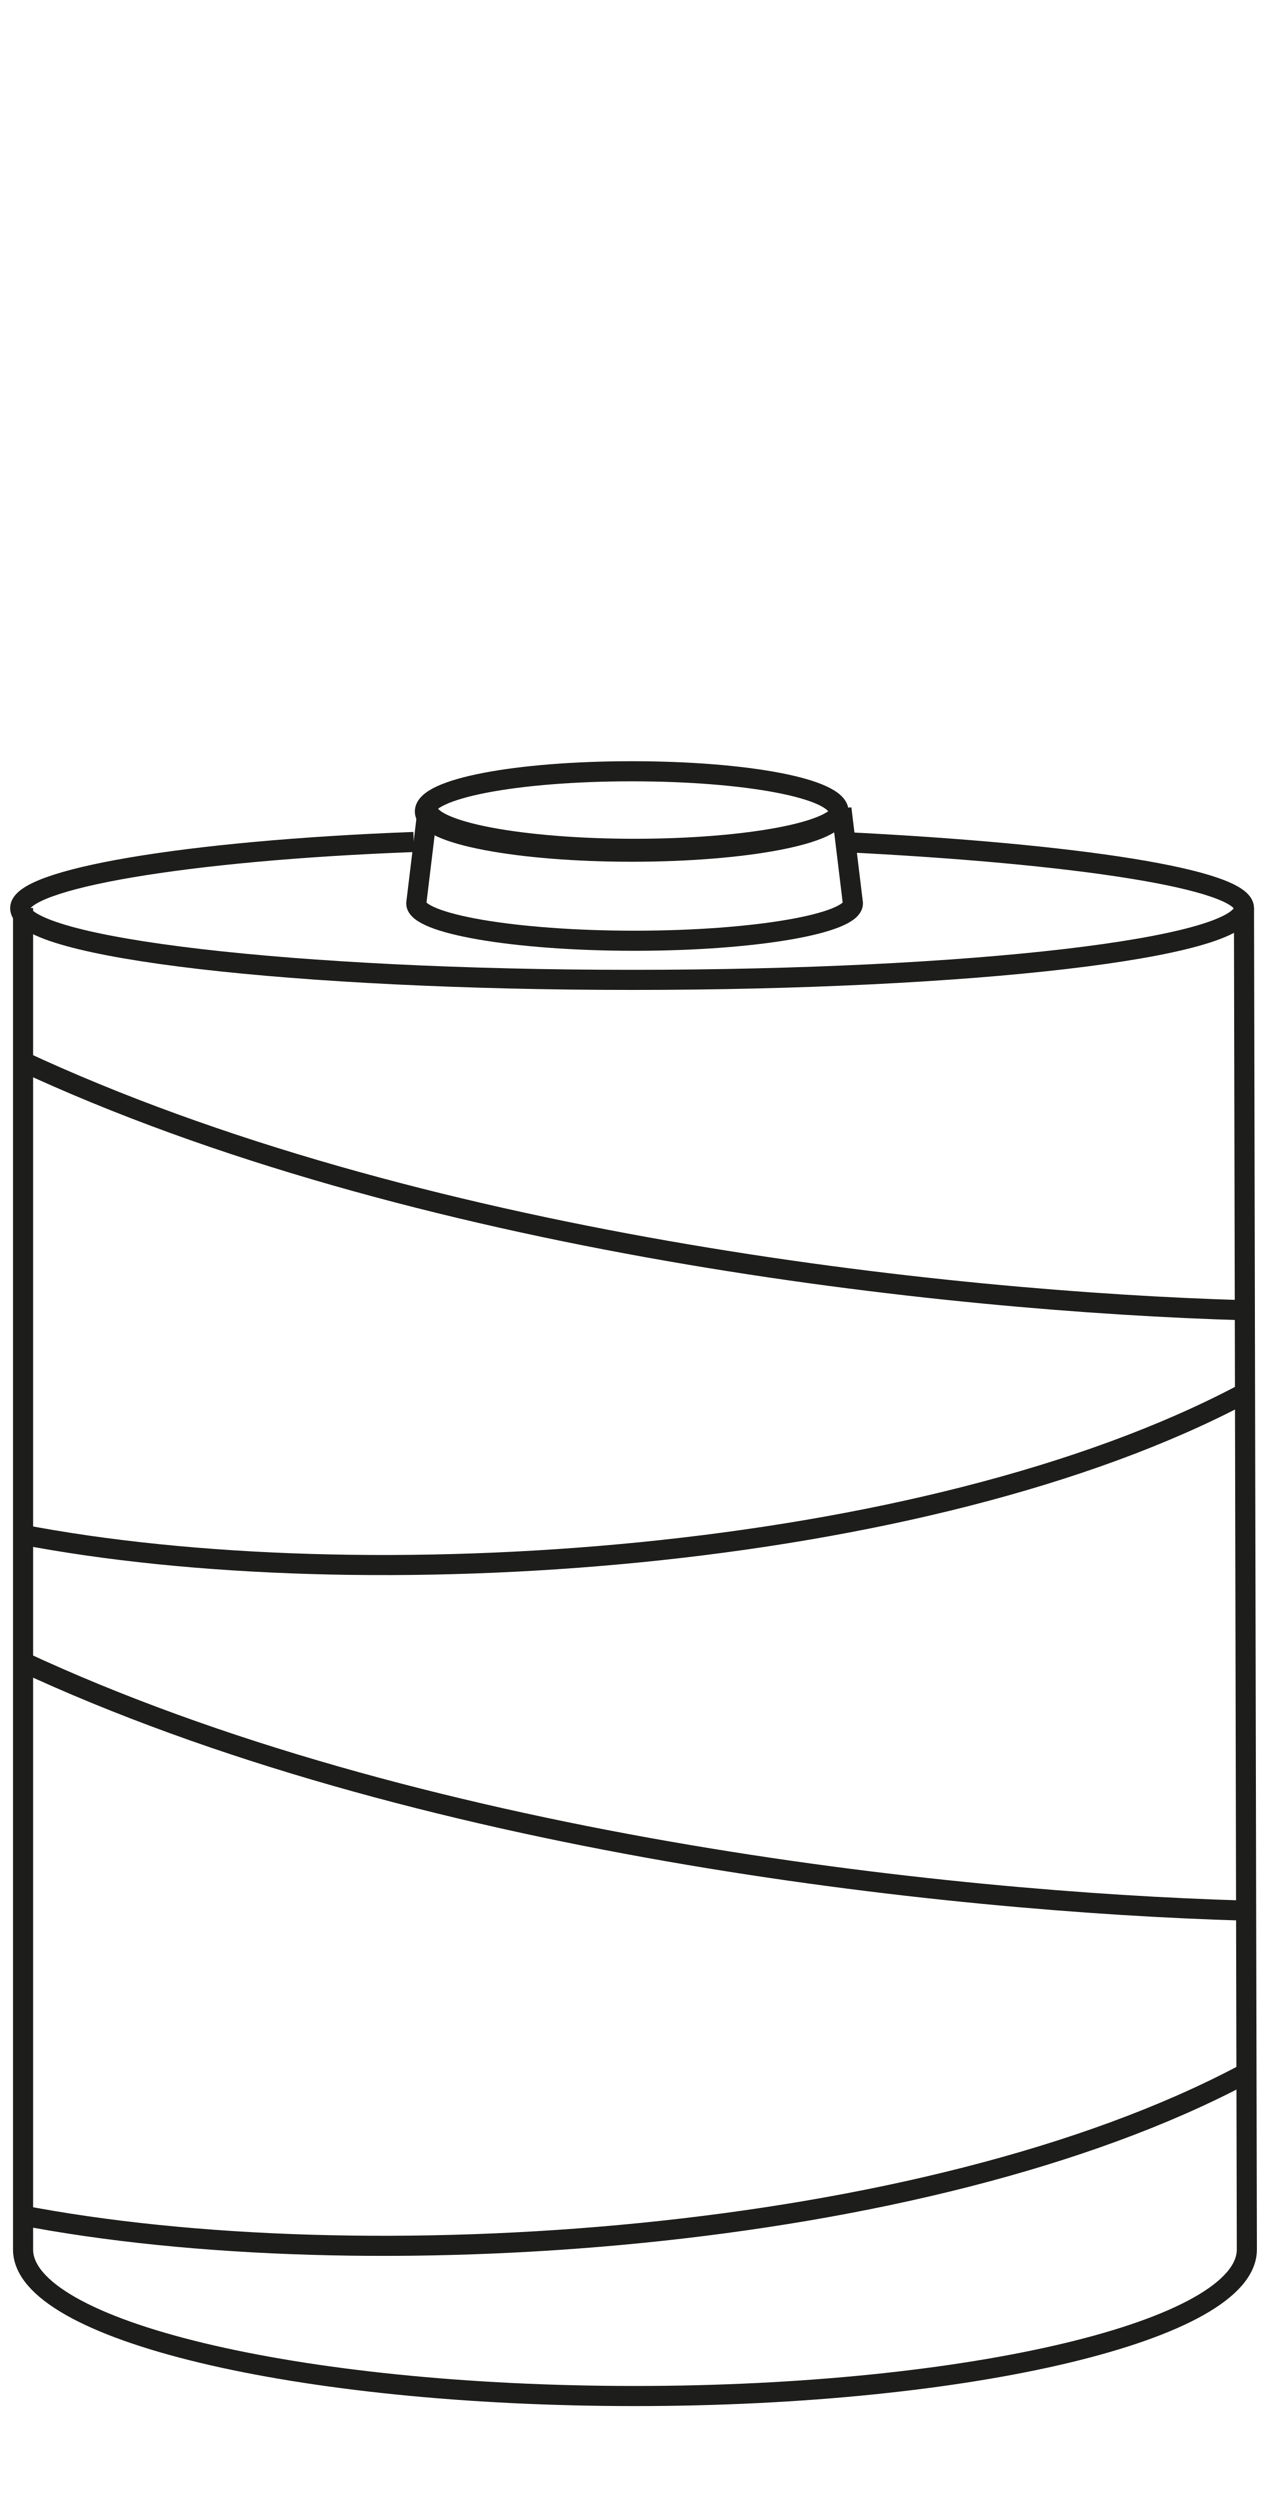
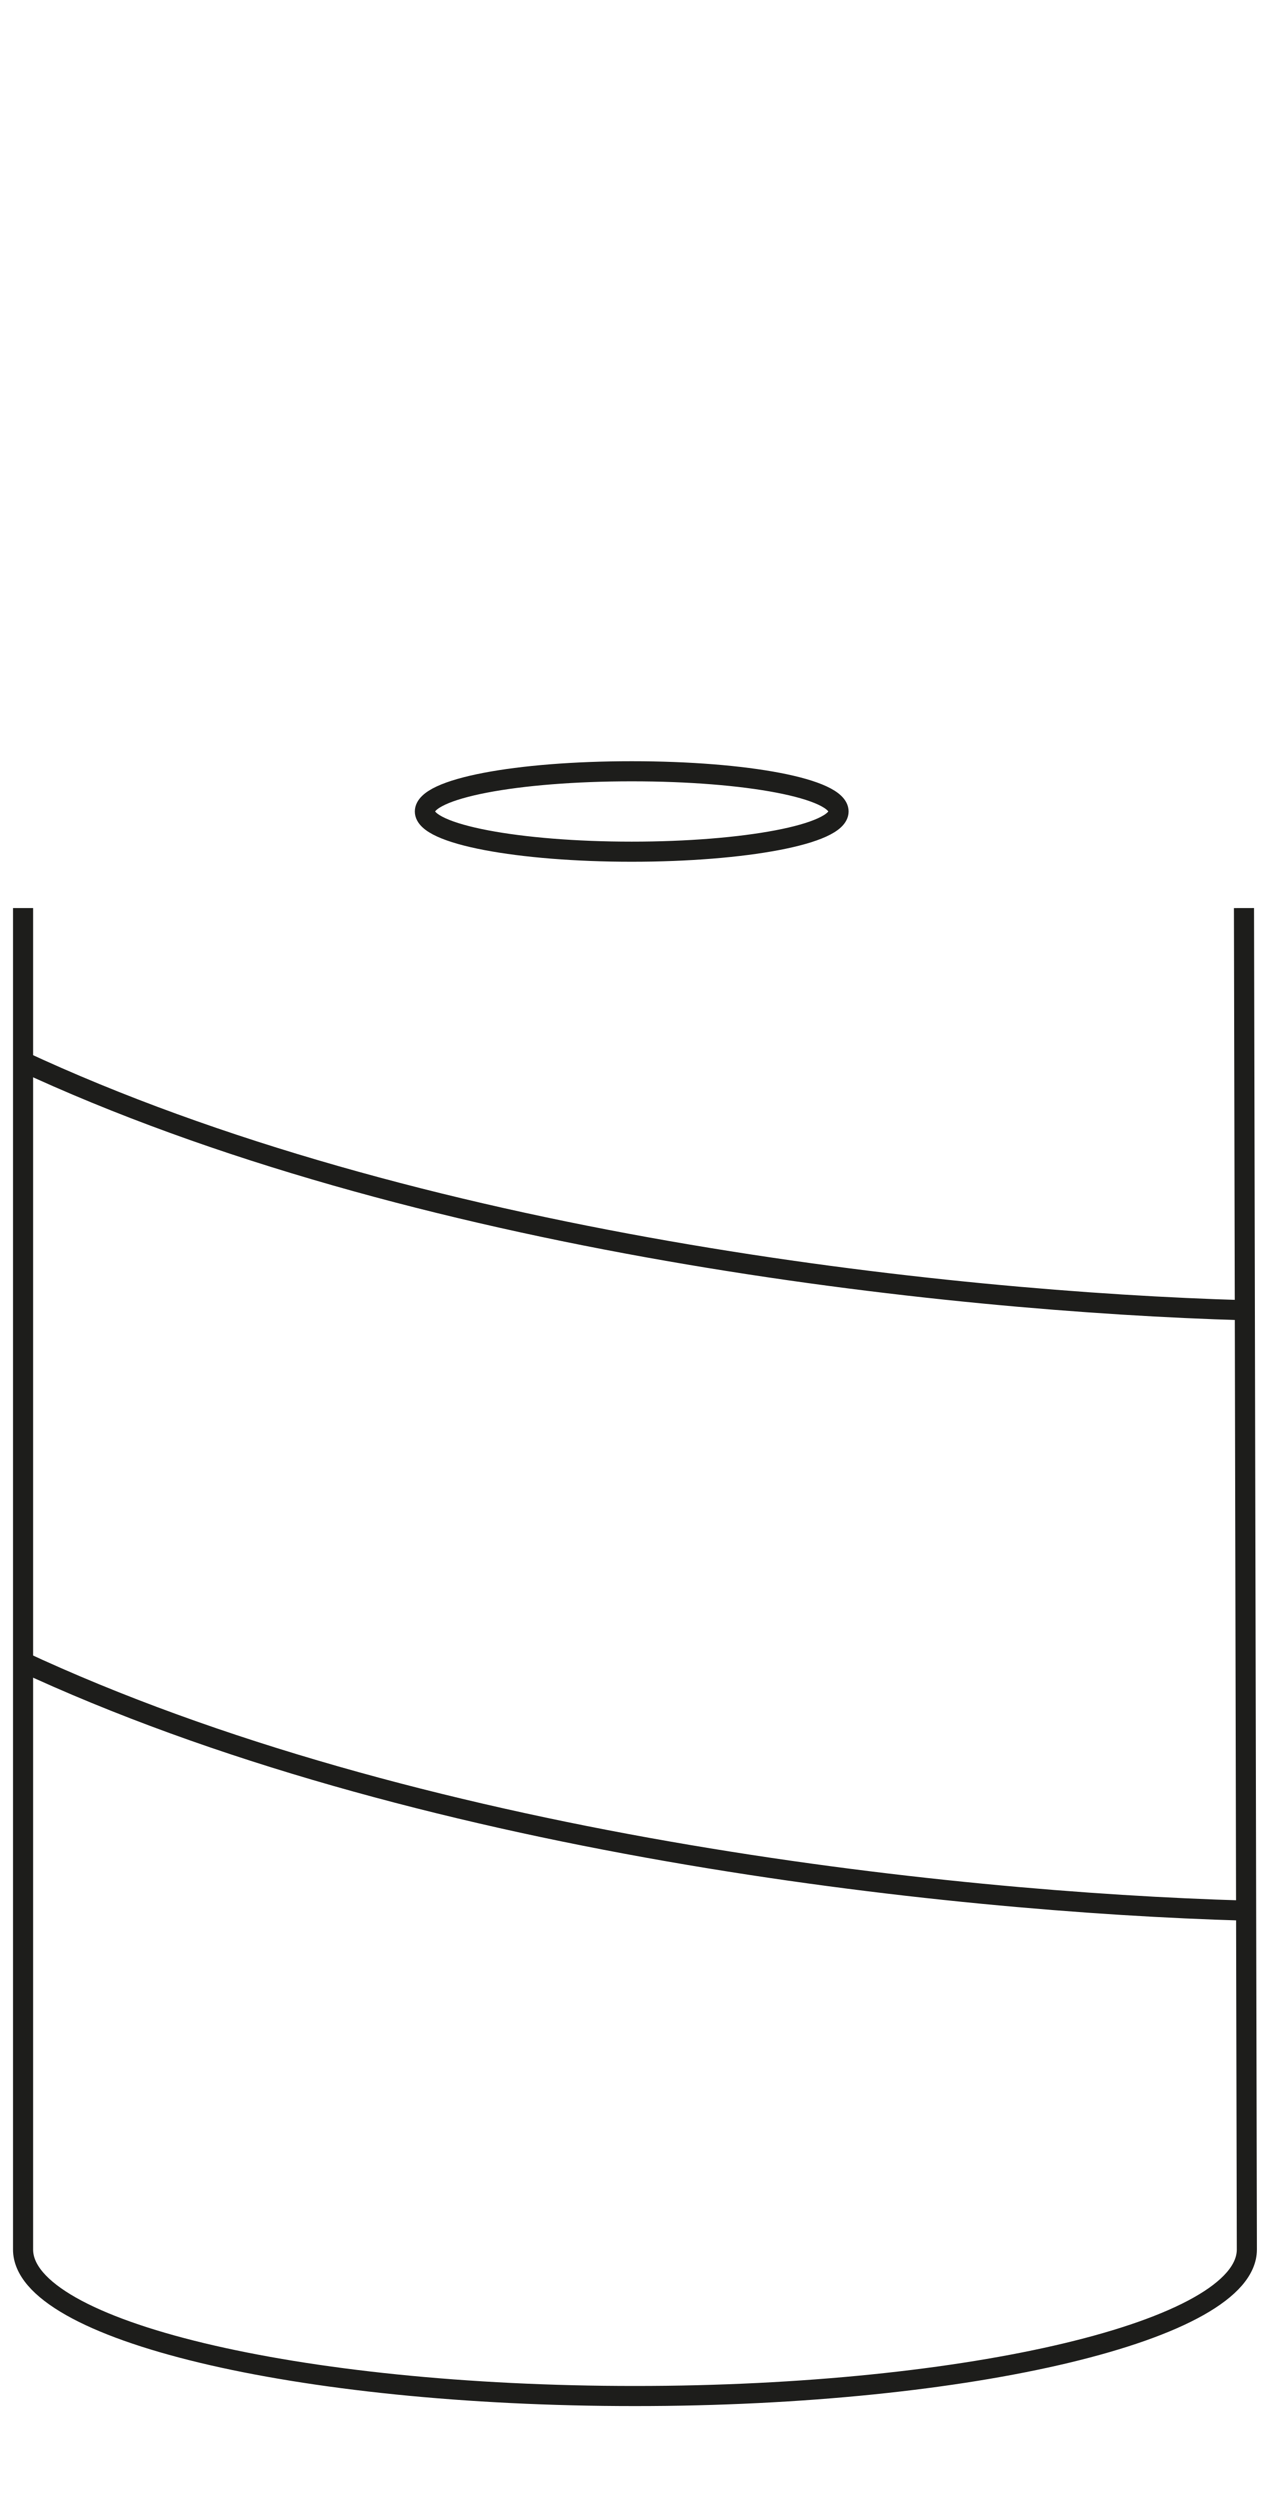
<svg xmlns="http://www.w3.org/2000/svg" version="1.1" id="Capa_1" x="0px" y="0px" viewBox="0 0 44 87" style="enable-background:new 0 0 44 87;" xml:space="preserve">
  <style type="text/css">
	.st0{fill:none;stroke:#1D1D1B;stroke-width:0.7;stroke-miterlimit:10;}
</style>
  <g id="Grupo_705" transform="translate(-4355.797 -1935.288)">
    <g id="Grupo_696" transform="translate(4372.287 1935.638)">
      <path id="Trazado_251" class="st0" d="M5.5,26.5c-4,0-7.2,0.6-7.2,1.4s3.3,1.4,7.2,1.4s7.2-0.6,7.2-1.4S9.5,26.5,5.5,26.5z" />
-       <path id="Trazado_252" class="st0" d="M12.8,27.8L12.8,27.8L12.8,27.8c0,0.8-3.3,1.4-7.2,1.4s-7.2-0.6-7.2-1.4l0,0l0,0L-2,31.1    c0,0.7,3.4,1.3,7.6,1.3s7.6-0.6,7.6-1.3L12.8,27.8z" />
    </g>
    <path id="Trazado_253" class="st0" d="M4356.5,1972.2c13.7,6.4,32.2,8.4,42.6,8.7" />
    <path id="Trazado_254" class="st0" d="M4356.5,1993.1c13.7,6.4,32.2,8.4,42.6,8.7" />
-     <path id="Trazado_255" class="st0" d="M4399.1,1983.8c-11.1,5.9-30.7,7.2-42.6,4.9" />
-     <path id="Trazado_256" class="st0" d="M4399.1,2007.5c-11.1,5.9-30.7,7.2-42.6,4.9" />
-     <path id="Trazado_258" class="st0" d="M4385.1,1964.6c8.2,0.4,14,1.3,14,2.3c0,1.4-9.5,2.5-21.3,2.5c-11.7,0-21.3-1.1-21.3-2.5   c0-1,5.7-2,13.7-2.3" />
    <path id="Trazado_259" class="st0" d="M4356.6,1966.9v46.7c0,2.8,9.5,5.1,21.3,5.1c11.7,0,21.3-2.3,21.3-5.1l-0.1-46.7" />
  </g>
</svg>